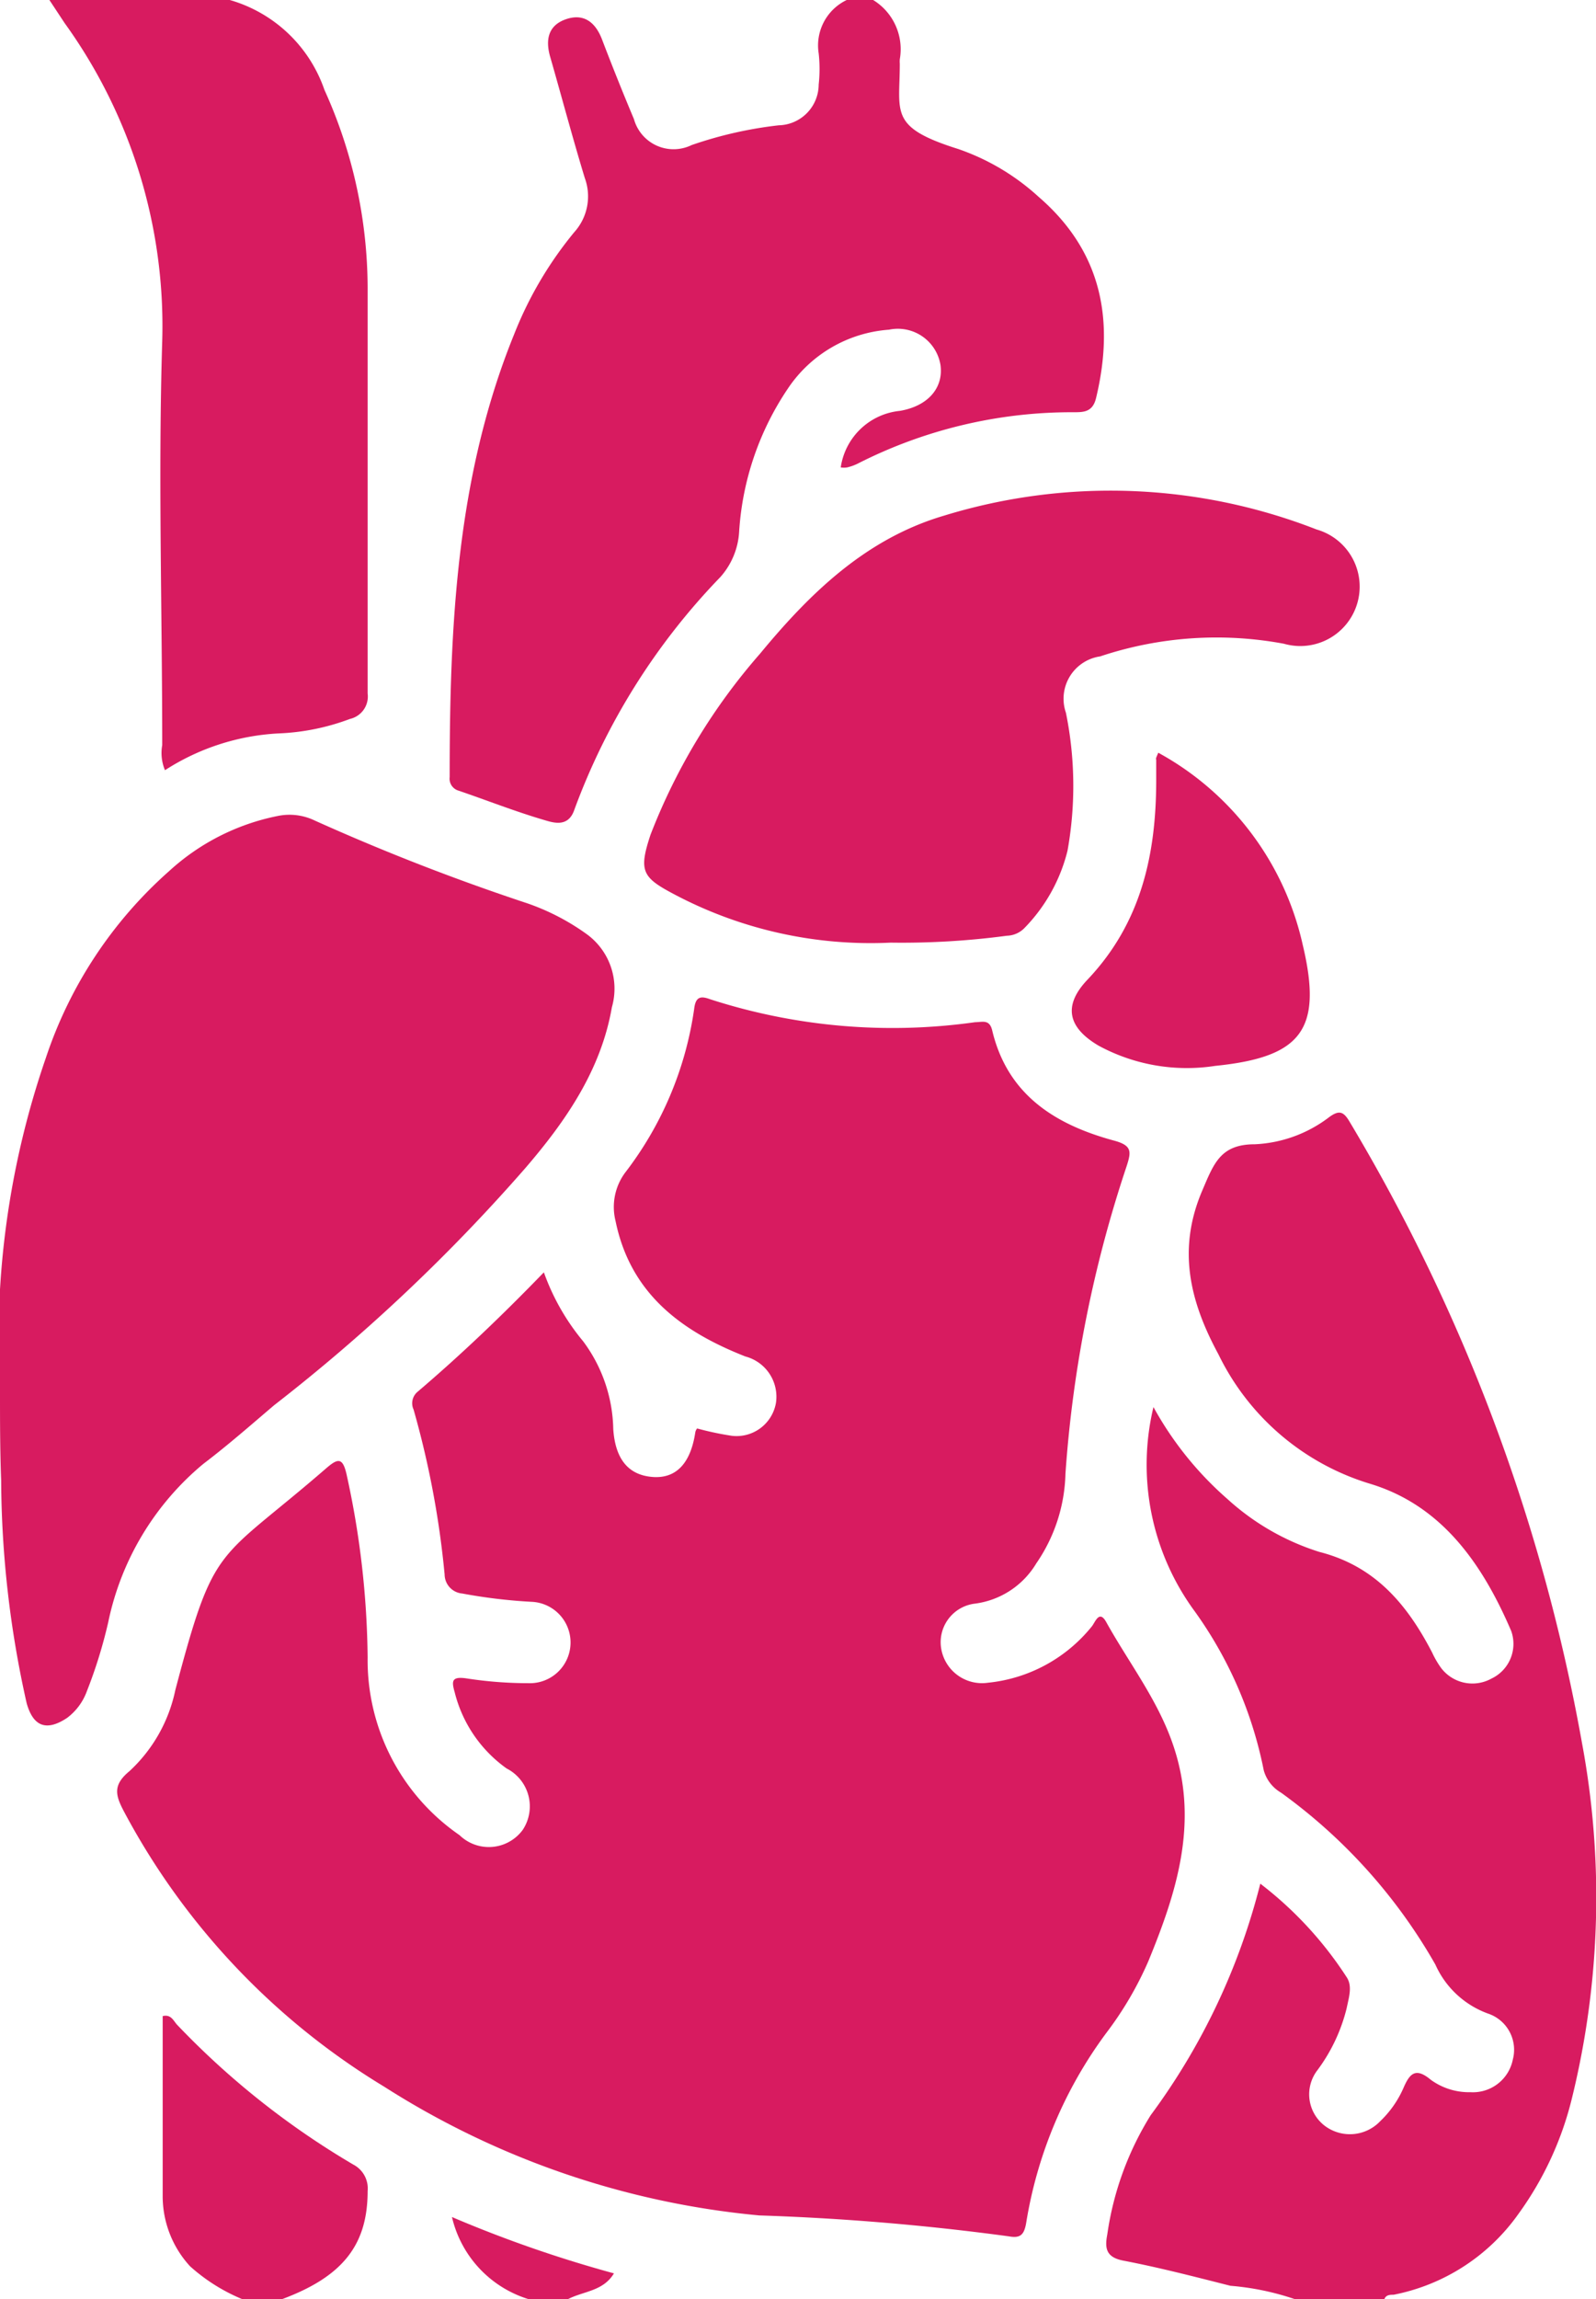
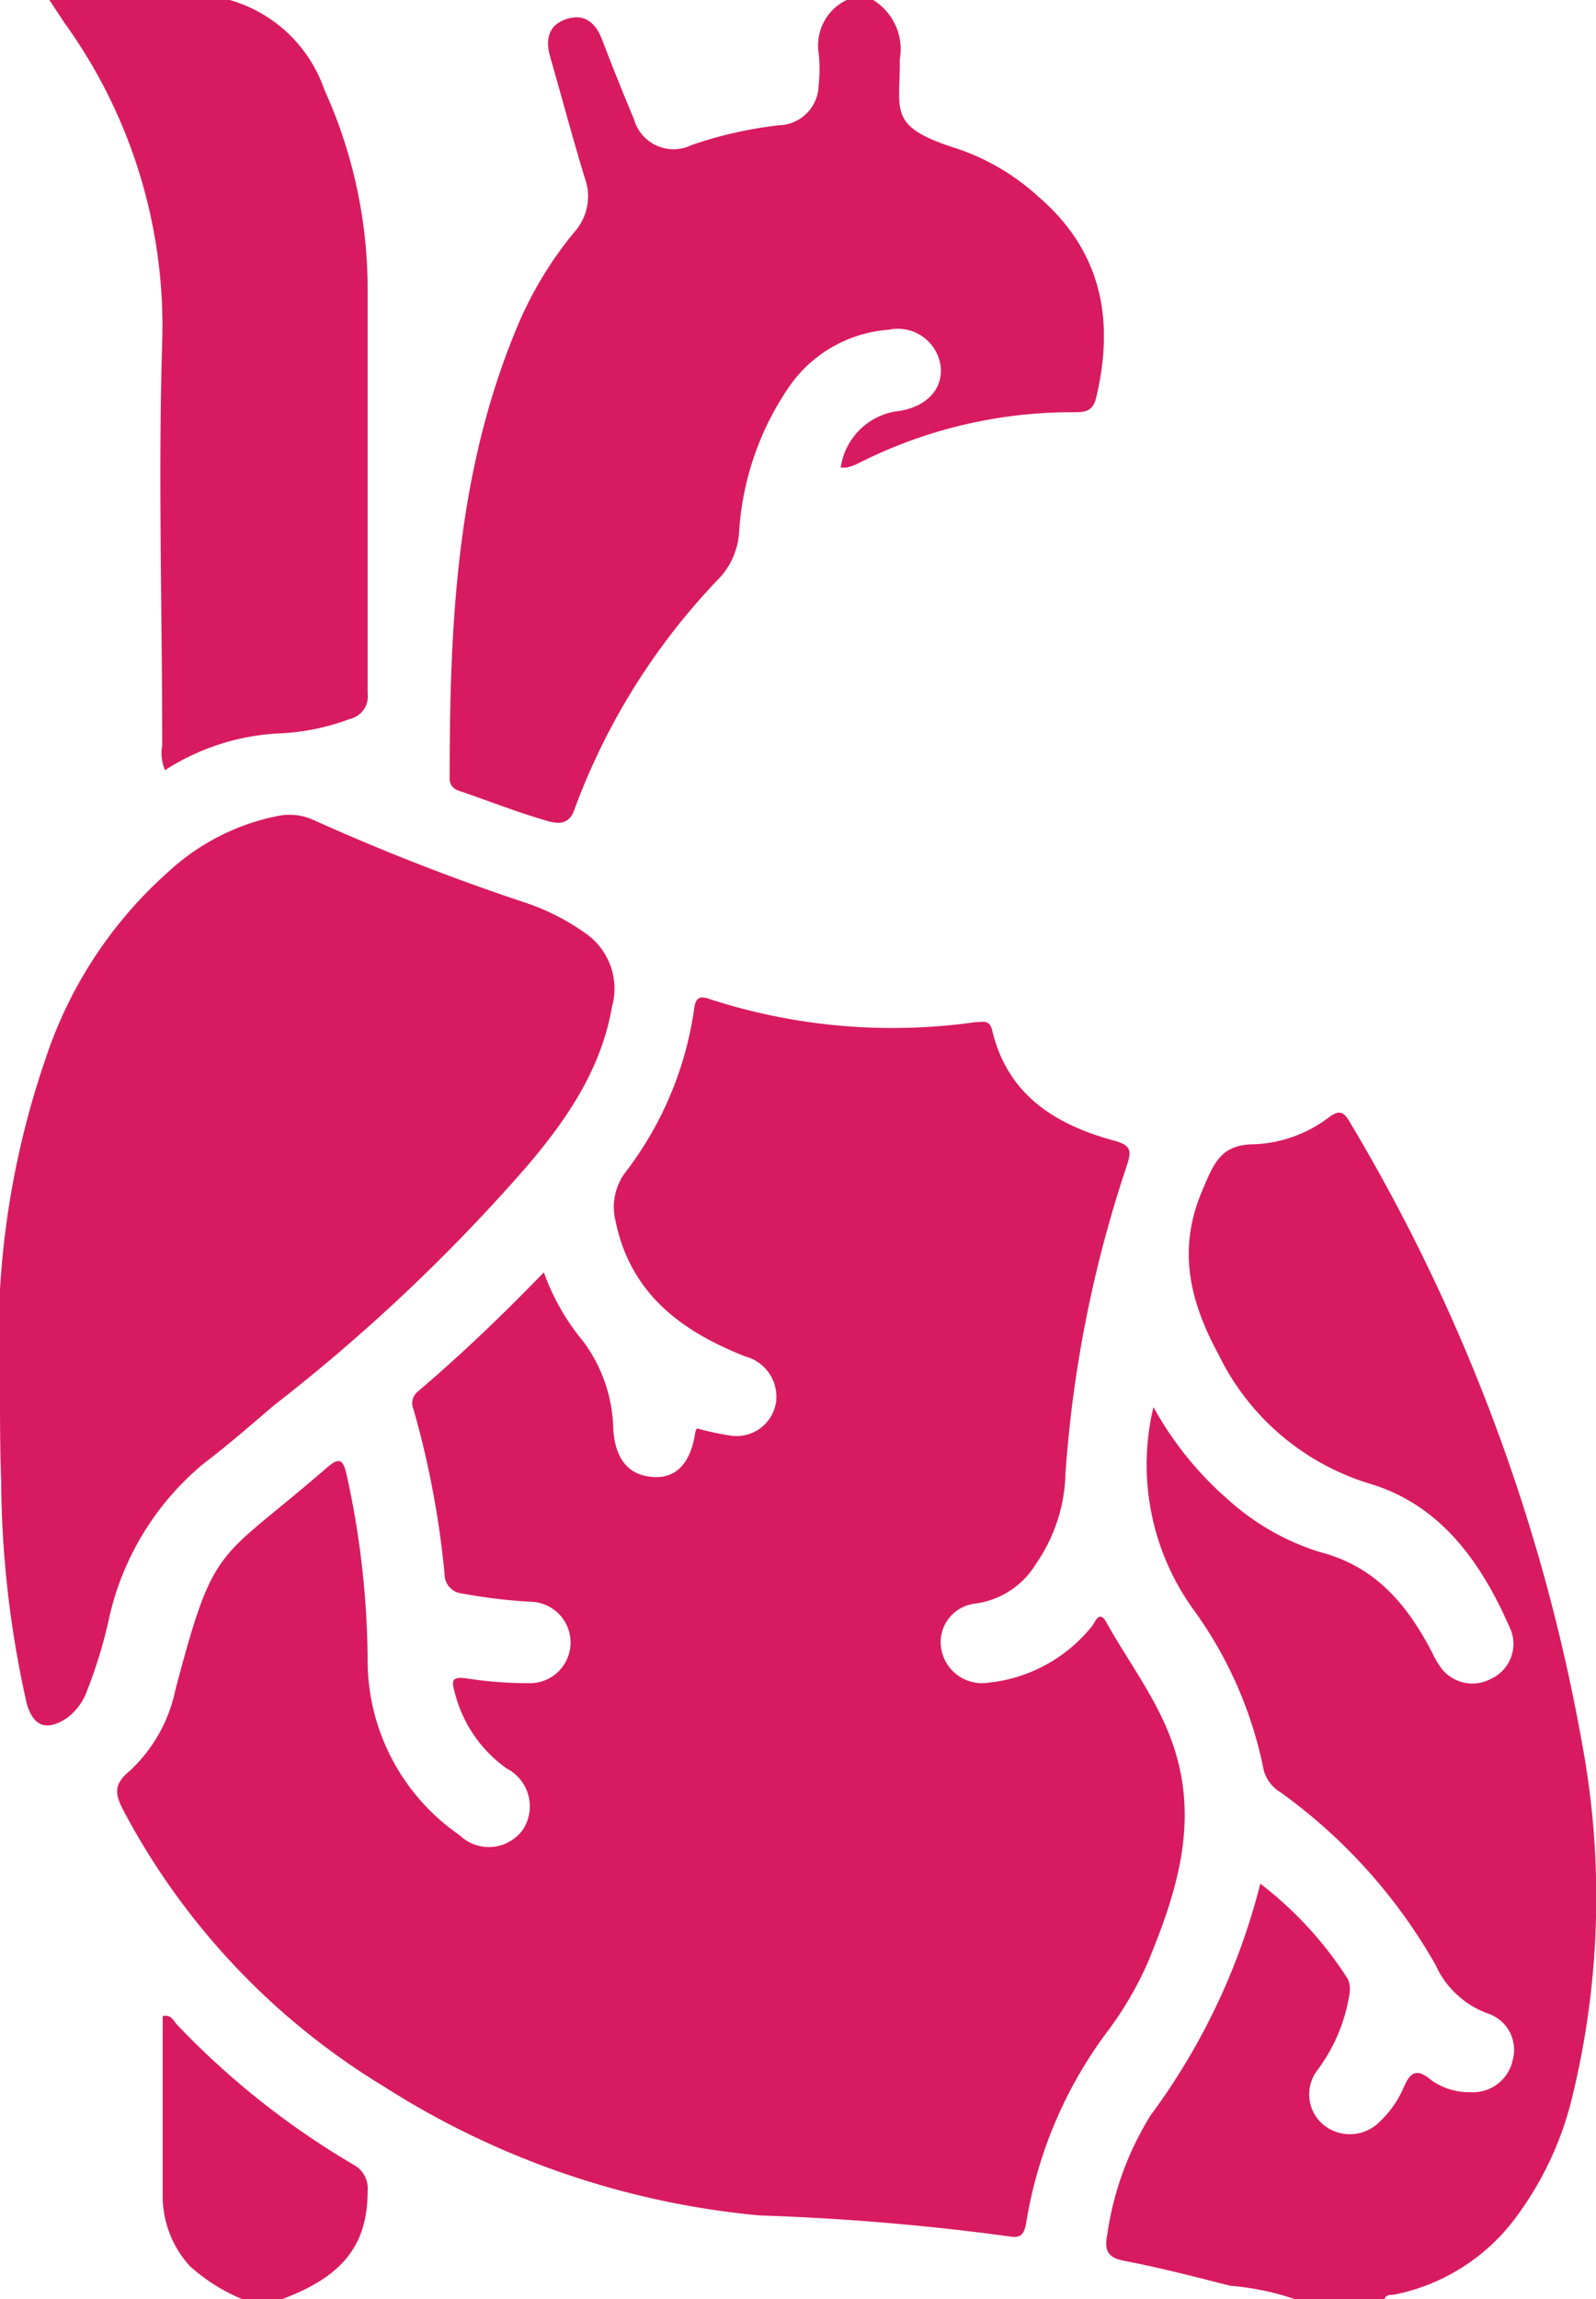
<svg xmlns="http://www.w3.org/2000/svg" viewBox="0 0 69.46 100">
  <defs>
    <style>.cls-1{fill:#d81b60;}</style>
  </defs>
  <title>icon-application-4</title>
  <g id="Layer_2" data-name="Layer 2">
    <g id="Layer_1-2" data-name="Layer 1">
      <path class="cls-1" d="M56.35,100a11.62,11.62,0,0,0-2.8-.58c-1.54-.39-3.08-.79-4.64-1.09-.76-.14-.84-.52-.72-1.14A13.37,13.37,0,0,1,50.08,92a28.71,28.71,0,0,0,4.77-10.07A16.21,16.21,0,0,1,58.61,86c.26.39.09.89,0,1.34a7.51,7.51,0,0,1-1.28,2.71,1.72,1.72,0,0,0,.35,2.43,1.82,1.82,0,0,0,2.39-.22,4.47,4.47,0,0,0,1-1.42c.27-.63.52-.95,1.2-.38A2.83,2.83,0,0,0,64,91a1.77,1.77,0,0,0,1.84-1.42,1.66,1.66,0,0,0-1.08-2,4,4,0,0,1-2.29-2.13,23.61,23.61,0,0,0-6.72-7.48A1.63,1.63,0,0,1,55,77a17.75,17.75,0,0,0-3-6.91,10.76,10.76,0,0,1-1.8-8.89,14.71,14.71,0,0,0,3.22,4,10.7,10.7,0,0,0,4,2.3c2.44.62,3.83,2.3,4.91,4.38a4,4,0,0,0,.39.67,1.71,1.71,0,0,0,2.19.46,1.67,1.67,0,0,0,.86-2.07c-1.24-2.89-3-5.45-6.13-6.4a10.81,10.81,0,0,1-6.61-5.63c-1.24-2.29-1.81-4.56-.7-7.14.5-1.17.79-2,2.28-2a5.76,5.76,0,0,0,3.25-1.19c.42-.3.61-.24.87.2A80,80,0,0,1,68.85,75.81a36.59,36.59,0,0,1-.42,15.38,14.33,14.33,0,0,1-2.35,5.11,8.7,8.7,0,0,1-5.43,3.51c-.15,0-.33,0-.4.19Z" />
      <path class="cls-1" d="M38,0a2.51,2.51,0,0,1,1.16,2.58,1.21,1.21,0,0,0,0,.19c0,2.14-.48,2.76,2.54,3.71a10,10,0,0,1,3.5,2.08c2.75,2.37,3.32,5.36,2.5,8.76-.15.62-.56.61-1,.61a20.54,20.54,0,0,0-9.38,2.24,2.18,2.18,0,0,1-.45.16.89.89,0,0,1-.28,0,2.89,2.89,0,0,1,2.58-2.46c1.22-.21,1.9-1,1.76-2a1.88,1.88,0,0,0-2.24-1.53,5.79,5.79,0,0,0-4.4,2.56,12.52,12.52,0,0,0-2.12,6.2,3.24,3.24,0,0,1-.82,2A28.85,28.85,0,0,0,25,35.21c-.25.75-.84.6-1.27.47-1.27-.37-2.51-.86-3.77-1.29a.54.54,0,0,1-.39-.59c0-6.56.29-13.08,2.81-19.27A16.41,16.41,0,0,1,25,10.09a2.32,2.32,0,0,0,.45-2.35c-.53-1.74-1-3.51-1.5-5.25-.23-.78-.08-1.4.7-1.66s1.28.16,1.56.91c.44,1.15.9,2.3,1.38,3.44a1.79,1.79,0,0,0,2.51,1.13,17.64,17.64,0,0,1,3.79-.86,1.78,1.78,0,0,0,1.74-1.77,6.19,6.19,0,0,0,0-1.36A2.19,2.19,0,0,1,36.85,0Z" />
      <path class="cls-1" d="M10,0a6.15,6.15,0,0,1,4.12,3.91A20.94,20.94,0,0,1,16,12.5c0,5.89,0,11.77,0,17.66a1,1,0,0,1-.77,1.11,9.9,9.9,0,0,1-3.11.63,10.07,10.07,0,0,0-4.94,1.6,1.93,1.93,0,0,1-.12-1.09c0-5.86-.18-11.72,0-17.57A22.52,22.52,0,0,0,2.81,1L2.15,0Z" />
      <path class="cls-1" d="M10.54,100a7.92,7.92,0,0,1-2.27-1.43,4.51,4.51,0,0,1-1.19-3c0-2.62,0-5.25,0-7.88.37-.09.47.21.63.38a35.24,35.24,0,0,0,7.67,6.08A1.17,1.17,0,0,1,16,95.3c0,2.35-1.09,3.72-3.72,4.7Z" />
-       <path class="cls-1" d="M23,100a4.9,4.9,0,0,1-3.33-3.57,54.54,54.54,0,0,0,7.05,2.45c-.47.78-1.32.77-2,1.12Z" />
      <path class="cls-1" d="M23.67,55.34a9.85,9.85,0,0,0,1.71,3,6.59,6.59,0,0,1,1.31,3.82c.09,1.32.67,2,1.71,2.08s1.66-.61,1.86-1.94a.38.38,0,0,1,.08-.17,13.08,13.08,0,0,0,1.51.32,1.74,1.74,0,0,0,1.92-1.43A1.81,1.81,0,0,0,32.44,59c-2.77-1.09-5-2.72-5.65-5.89A2.51,2.51,0,0,1,27.21,51a15.17,15.17,0,0,0,3-7.11c.06-.52.26-.59.69-.43a25.78,25.78,0,0,0,11.54,1c.31,0,.62-.14.74.35.67,2.83,2.77,4.12,5.34,4.81.75.21.71.48.52,1.08A53.79,53.79,0,0,0,46.37,64.1,7.17,7.17,0,0,1,45.1,68a3.66,3.66,0,0,1-2.67,1.75,1.69,1.69,0,0,0-1.46,2A1.8,1.8,0,0,0,43,73.19a6.66,6.66,0,0,0,4.51-2.44c.16-.19.33-.77.65-.17,1,1.79,2.26,3.4,2.92,5.39,1.1,3.31.13,6.34-1.11,9.35a15.09,15.09,0,0,1-1.82,3.1,18.93,18.93,0,0,0-3.49,8.27c-.09.52-.26.67-.75.58a106.72,106.72,0,0,0-10.86-.91,36.63,36.63,0,0,1-16.33-5.6A31,31,0,0,1,5.4,78.8c-.37-.7-.51-1.15.23-1.76a6.64,6.64,0,0,0,2-3.53C9.35,67,9.42,68,14.2,63.86c.51-.44.72-.48.89.3A38.41,38.41,0,0,1,16,72.09a9.24,9.24,0,0,0,4,7.73,1.83,1.83,0,0,0,2.75-.23,1.85,1.85,0,0,0-.7-2.67,5.78,5.78,0,0,1-2.26-3.31c-.14-.49-.14-.7.5-.61a17.57,17.57,0,0,0,2.71.21,1.77,1.77,0,1,0,.12-3.54,23.23,23.23,0,0,1-3-.36.84.84,0,0,1-.77-.83A39.78,39.78,0,0,0,18,61.31a.65.65,0,0,1,.18-.78C20.07,58.92,21.85,57.22,23.67,55.34Z" />
      <path class="cls-1" d="M0,60.47A37.56,37.56,0,0,1,2,46a18.72,18.72,0,0,1,5.37-8.12,9.84,9.84,0,0,1,4.72-2.39,2.53,2.53,0,0,1,1.61.2,96.16,96.16,0,0,0,9.25,3.6,10,10,0,0,1,2.57,1.33,2.93,2.93,0,0,1,1.11,3.19c-.48,2.77-2.05,5-3.77,7A78.11,78.11,0,0,1,11.93,61.12c-1,.85-2,1.73-3.08,2.55a12.15,12.15,0,0,0-4.14,6.89,20.85,20.85,0,0,1-.93,3,2.53,2.53,0,0,1-.86,1.16c-.89.59-1.47.39-1.76-.64A45,45,0,0,1,.05,64.38C0,63.08,0,61.77,0,60.47Z" />
-       <path class="cls-1" d="M38.76,41a18.27,18.27,0,0,1-9.45-2.12c-1.36-.72-1.52-1-1-2.57a26.38,26.38,0,0,1,4.77-7.88c2.18-2.64,4.61-5,8-6a24.67,24.67,0,0,1,16.22.6A2.58,2.58,0,0,1,55.88,28a16,16,0,0,0-8,.55A1.86,1.86,0,0,0,46.39,31a15.93,15.93,0,0,1,.07,6,7.32,7.32,0,0,1-1.87,3.36,1.11,1.11,0,0,1-.77.34A34.57,34.57,0,0,1,38.76,41Z" />
-       <path class="cls-1" d="M50.41,32.74a12.66,12.66,0,0,1,6.29,8.37c.87,3.67-.05,4.87-3.81,5.25a8.06,8.06,0,0,1-5.08-.88c-1.34-.79-1.55-1.74-.49-2.86,2.34-2.46,3-5.44,3-8.7,0-.29,0-.59,0-.88C50.29,33,50.33,32.93,50.41,32.74Z" />
    </g>
  </g>
</svg>